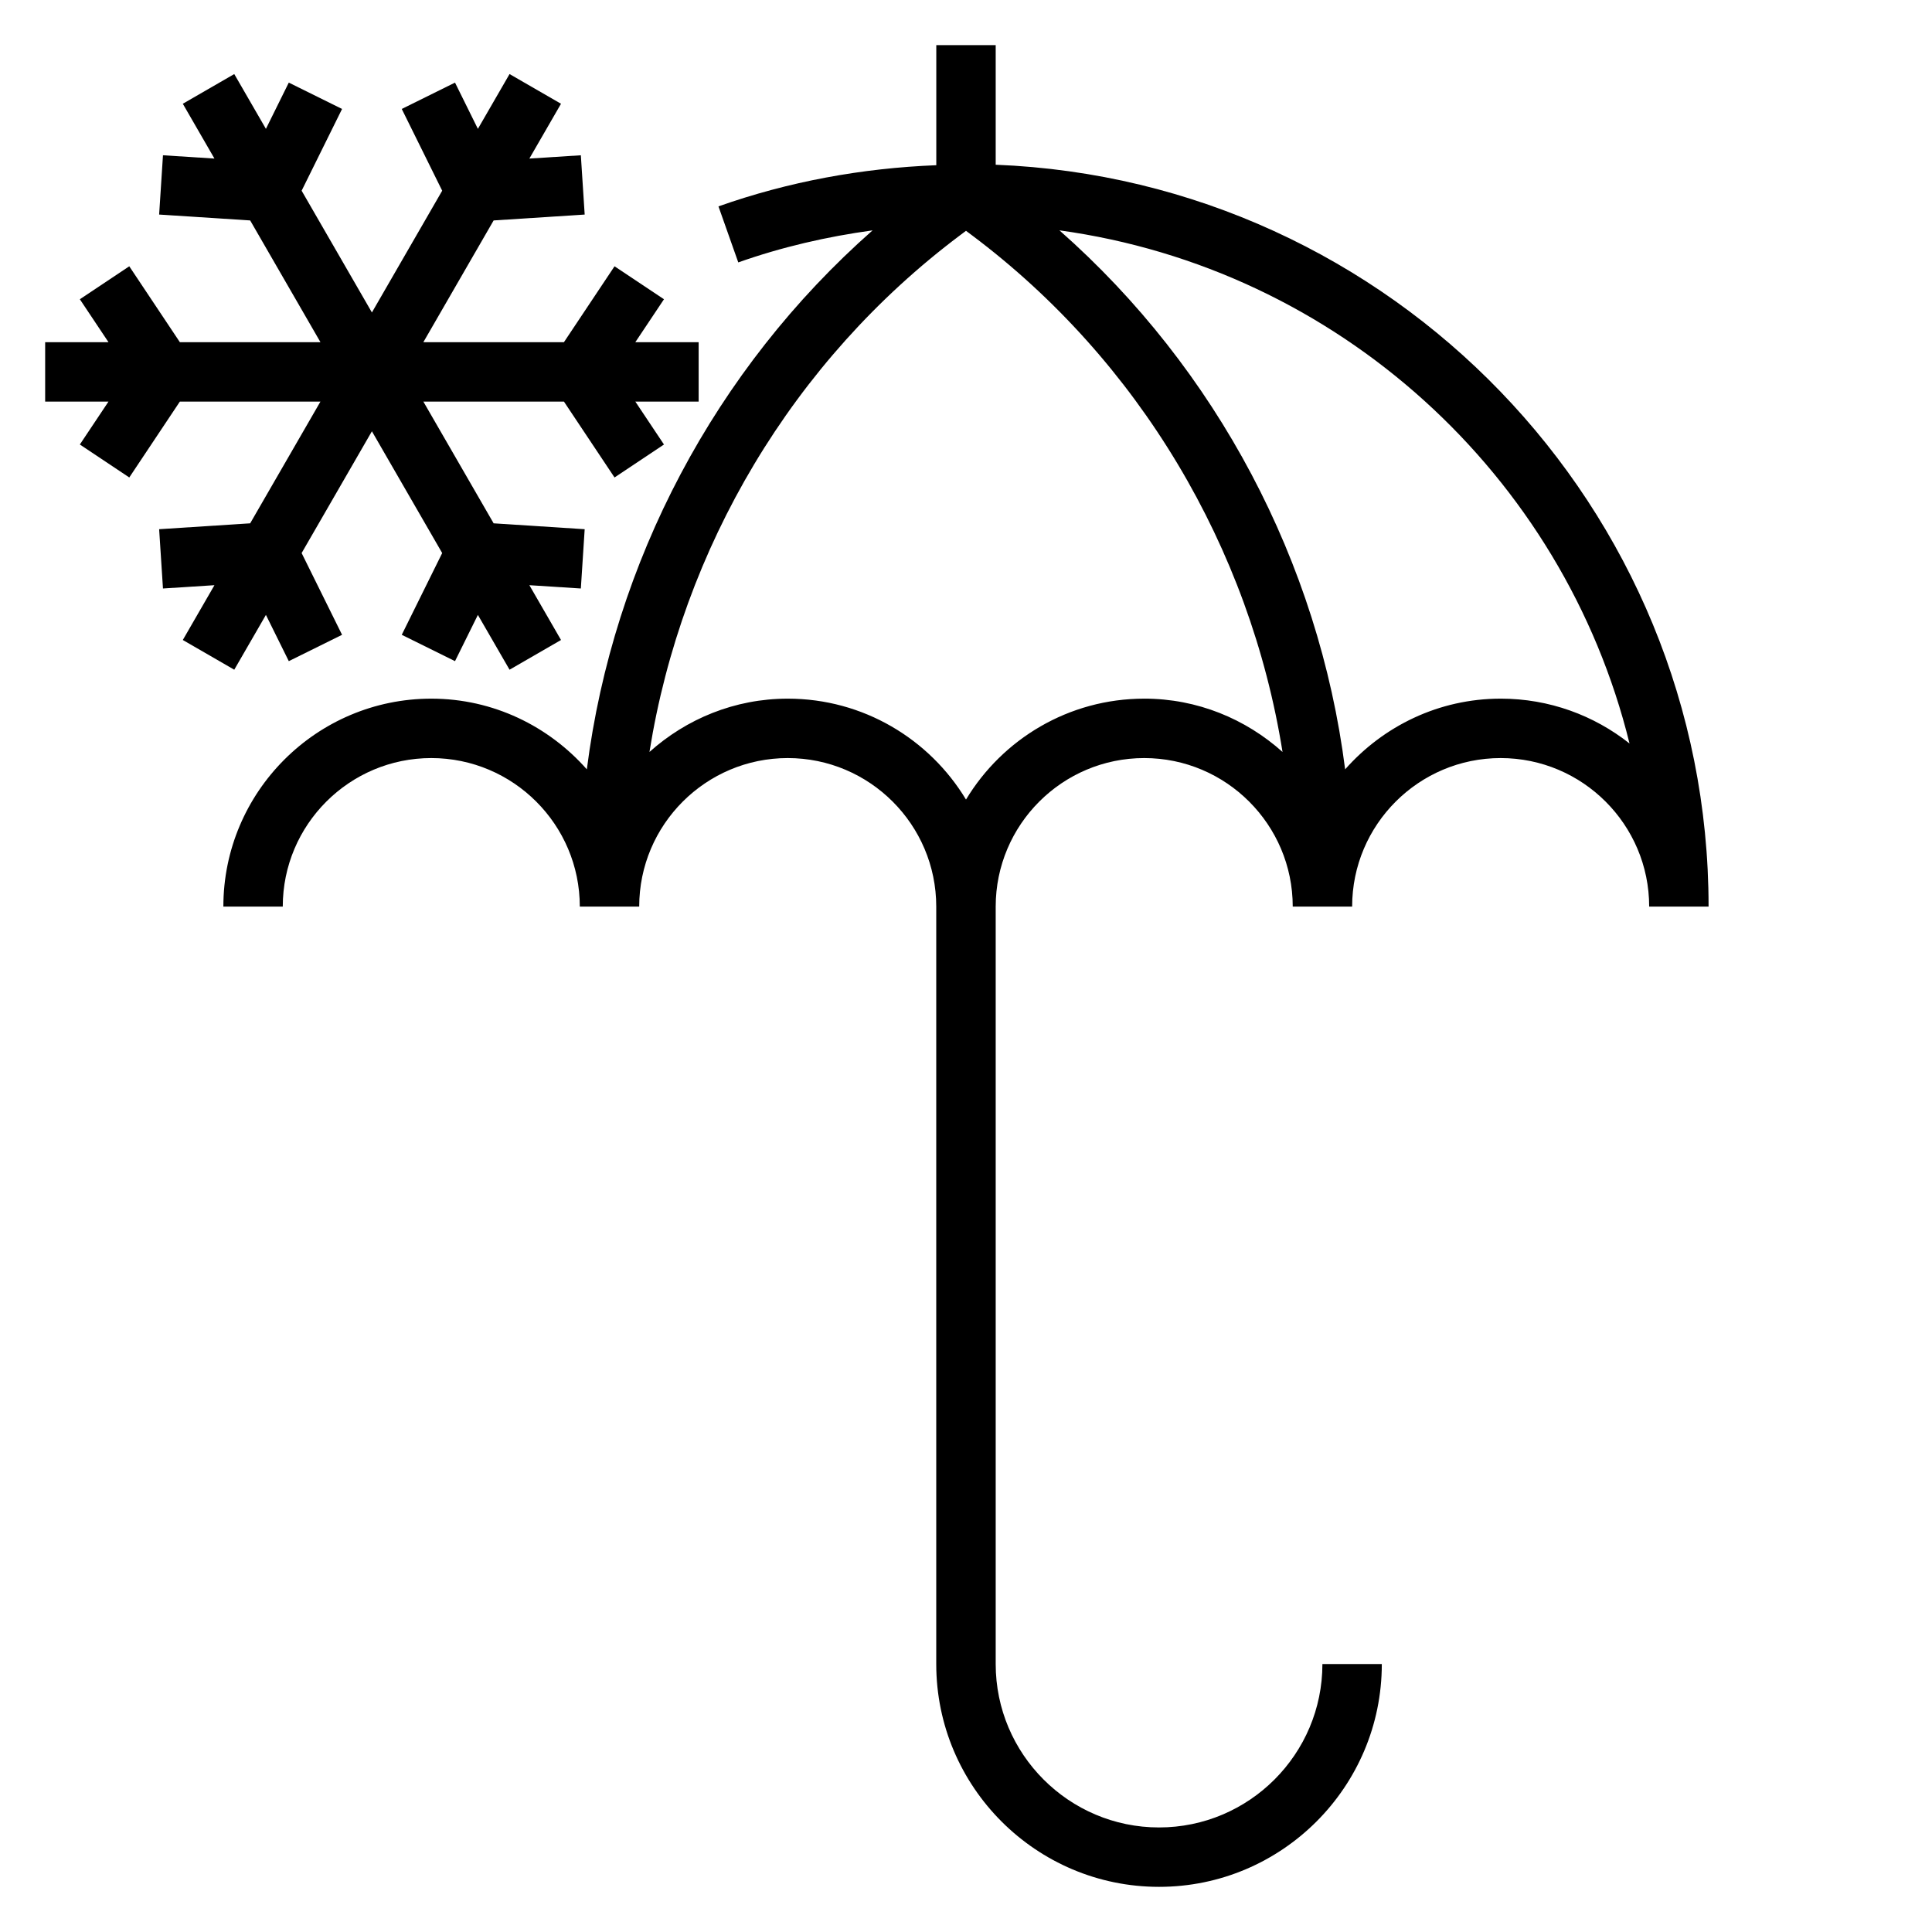
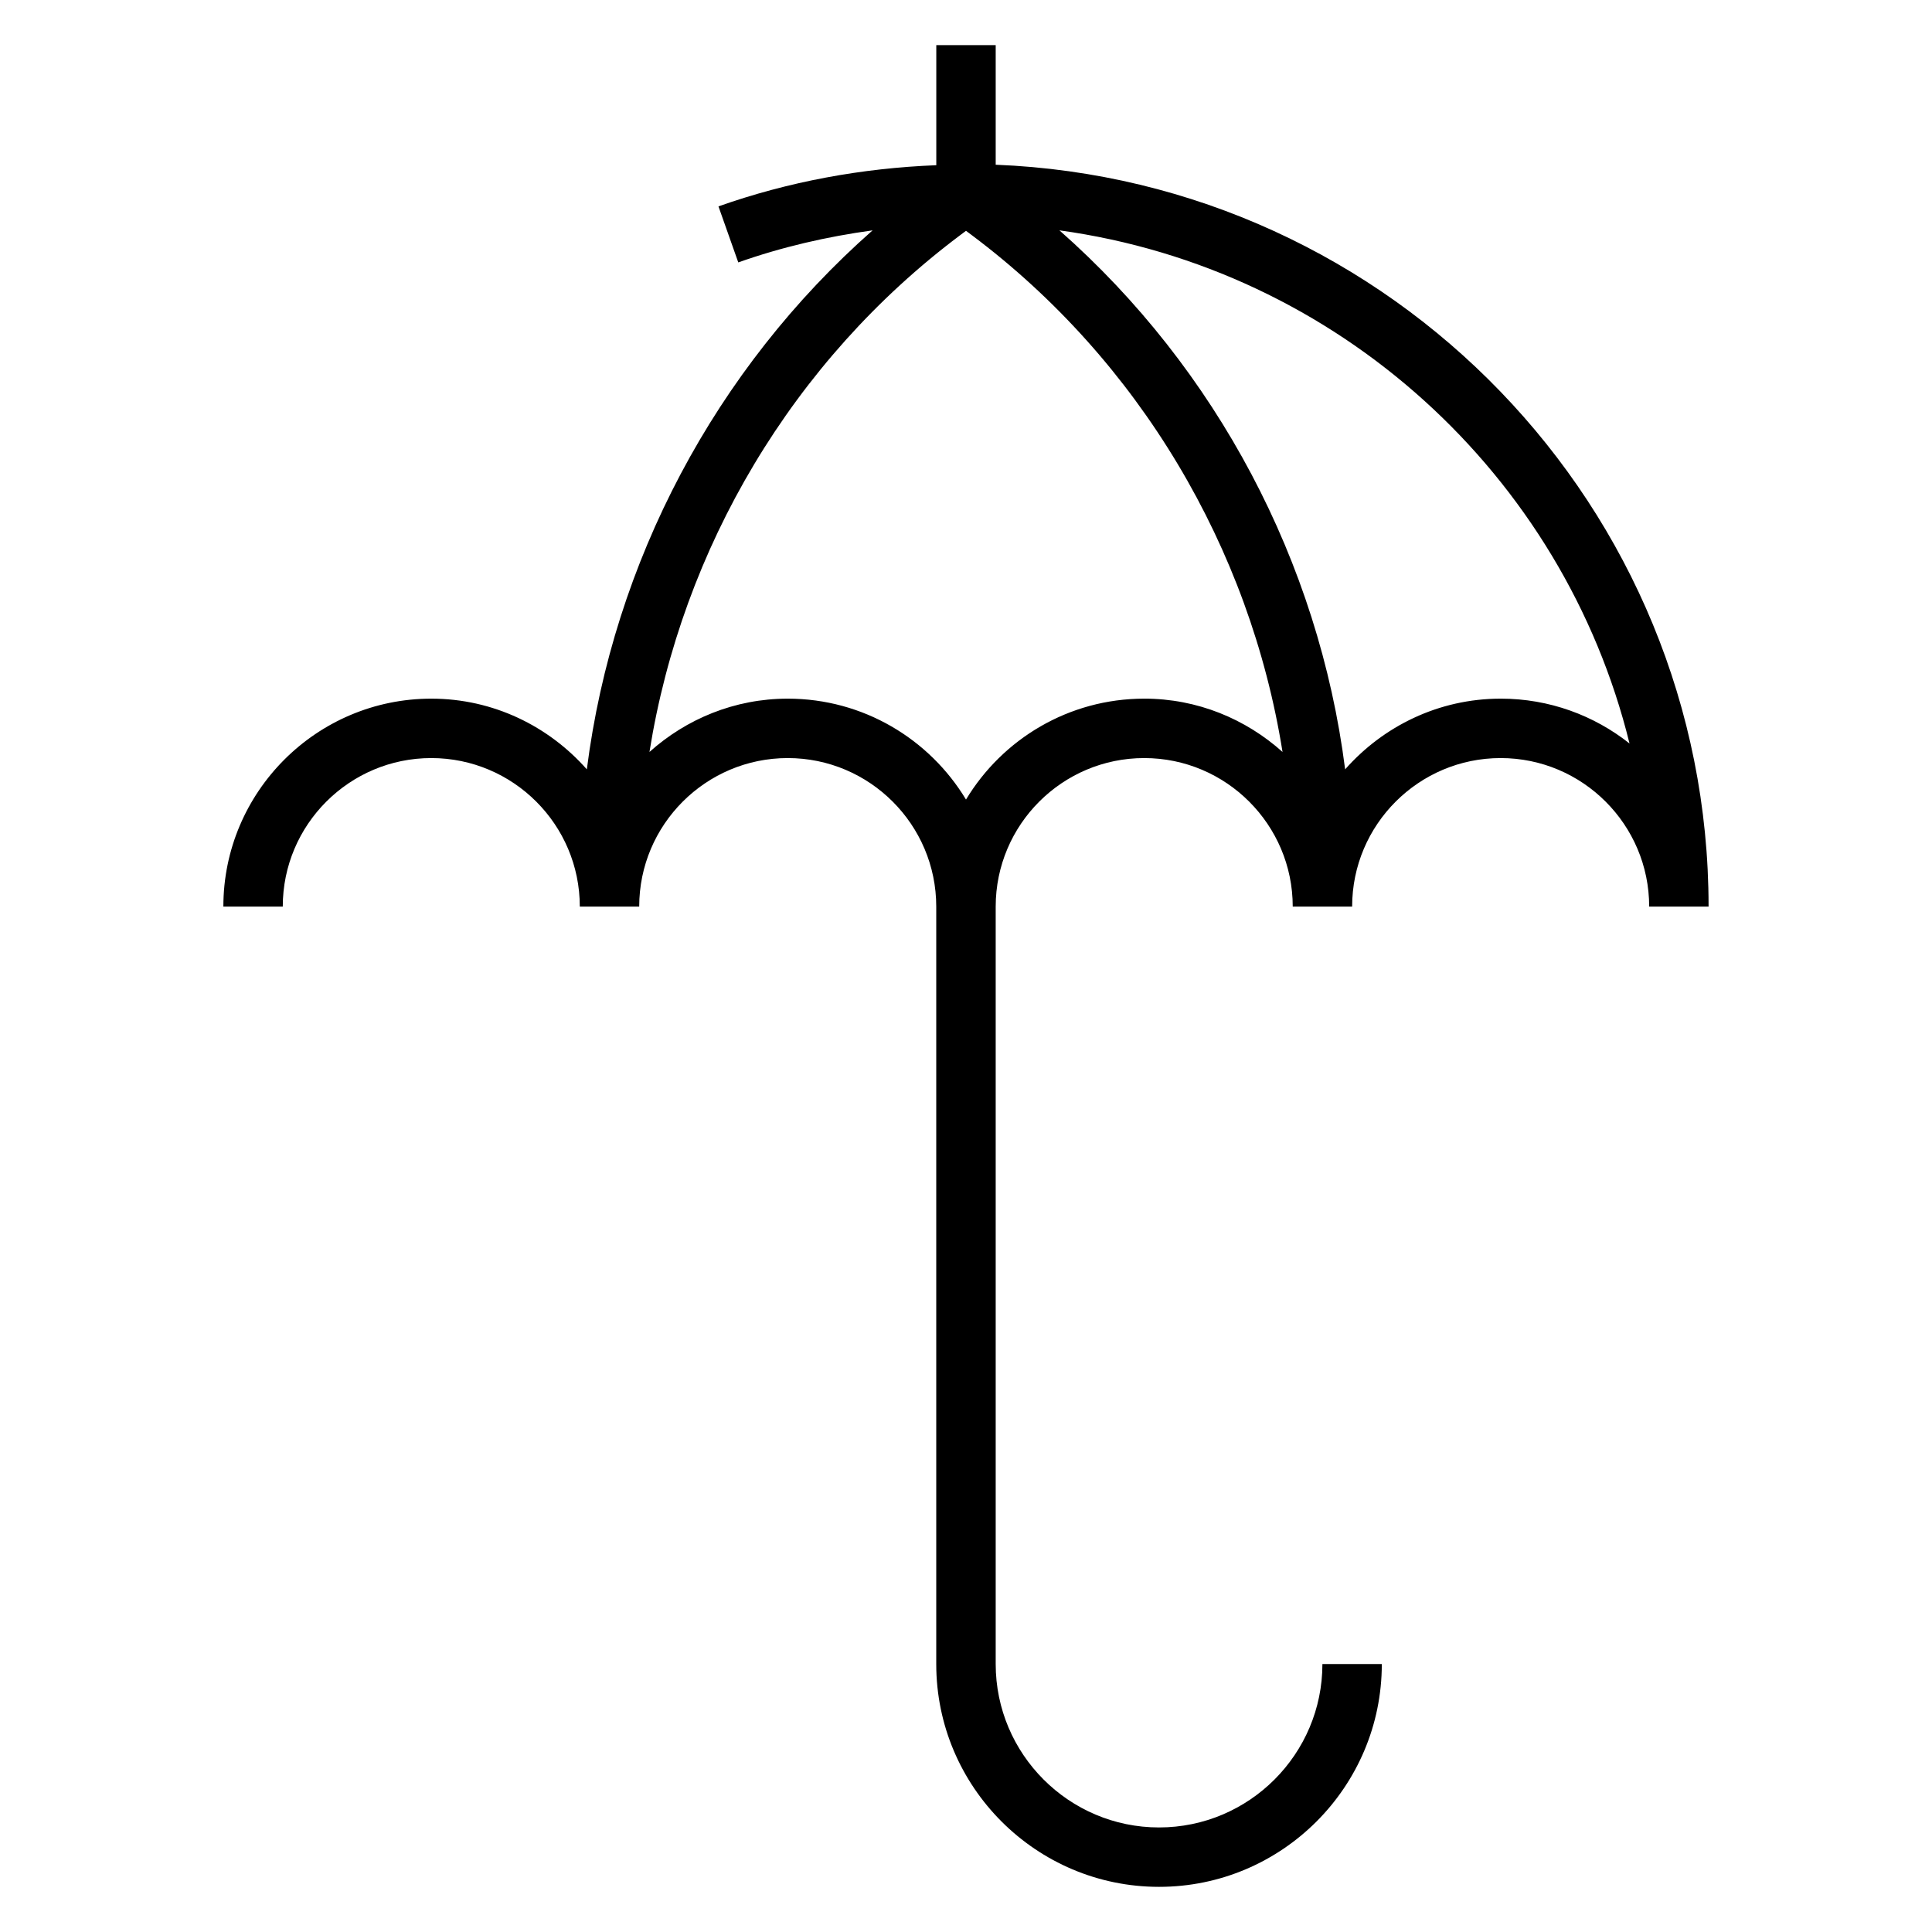
<svg xmlns="http://www.w3.org/2000/svg" fill="#000000" width="800px" height="800px" version="1.1" viewBox="144 144 512 512">
  <g>
-     <path d="m206.08 321.48 8.391-14.523 6.062 12.254 14.117-6.981-10.715-21.664 18.625-32.27 18.625 32.27-10.715 21.664 14.113 6.981 6.062-12.254 8.391 14.523 13.637-7.875-8.383-14.523 13.641 0.875 1.016-15.711-24.129-1.559-18.625-32.262h37.258l13.406 20.113 13.102-8.738-7.59-11.375h16.781v-15.742h-16.781l7.59-11.375-13.102-8.738-13.406 20.113h-37.258l18.625-32.262 24.129-1.559-1.016-15.711-13.641 0.871 8.383-14.523-13.637-7.871-8.391 14.523-6.062-12.258-14.113 6.984 10.715 21.664-18.625 32.266-18.625-32.266 10.715-21.664-14.117-6.984-6.062 12.258-8.391-14.523-13.633 7.871 8.383 14.523-13.641-0.871-1.016 15.711 24.125 1.559 18.625 32.262h-37.258l-13.406-20.113-13.098 8.738 7.59 11.375h-16.785v15.742h16.785l-7.59 11.375 13.098 8.738 13.406-20.113h37.258l-18.625 32.262-24.125 1.559 1.016 15.711 13.641-0.875-8.383 14.523z" />
    <path d="m407.87 187.65v-31.688h-15.742v31.82c-19.711 0.781-39.109 4.328-57.727 10.91l5.25 14.848c11.578-4.094 23.496-6.832 35.59-8.492-41.691 36.754-68.715 87.875-75.723 142.84-10.098-11.438-24.797-18.738-41.219-18.738-30.387 0-55.105 24.719-55.105 55.105h15.742c0-21.703 17.656-39.359 39.359-39.359s39.359 17.656 39.359 39.359h15.742c0-21.703 17.656-39.359 39.359-39.359 21.703 0 39.359 17.656 39.359 39.359v200.74c0 32.559 26.48 59.039 59.039 59.039s59.039-26.48 59.039-59.039h-15.742c0 23.867-19.422 43.297-43.297 43.297-23.867 0-43.285-19.43-43.285-43.297v-200.74c0-21.703 17.656-39.359 39.359-39.359s39.359 17.656 39.359 39.359h15.742c0-21.703 17.656-39.359 39.359-39.359s39.359 17.656 39.359 39.359h15.742c0.008-105.88-84.043-192.45-188.92-196.6zm39.359 141.5c-20.02 0-37.582 10.73-47.23 26.742-9.652-16.012-27.215-26.742-47.234-26.742-14.09 0-26.898 5.391-36.652 14.129 8.629-54.078 38-103.7 82.312-136.93l1.574-1.184 1.574 1.18c44.312 33.227 73.684 82.859 82.309 136.93-9.754-8.734-22.562-14.129-36.652-14.129zm94.465 0c-16.422 0-31.117 7.297-41.219 18.734-7.008-54.961-34.023-106.08-75.715-142.84 73.785 10.156 133.57 64.785 151.08 135.99-9.387-7.438-21.258-11.887-34.145-11.887z" />
  </g>
</svg>